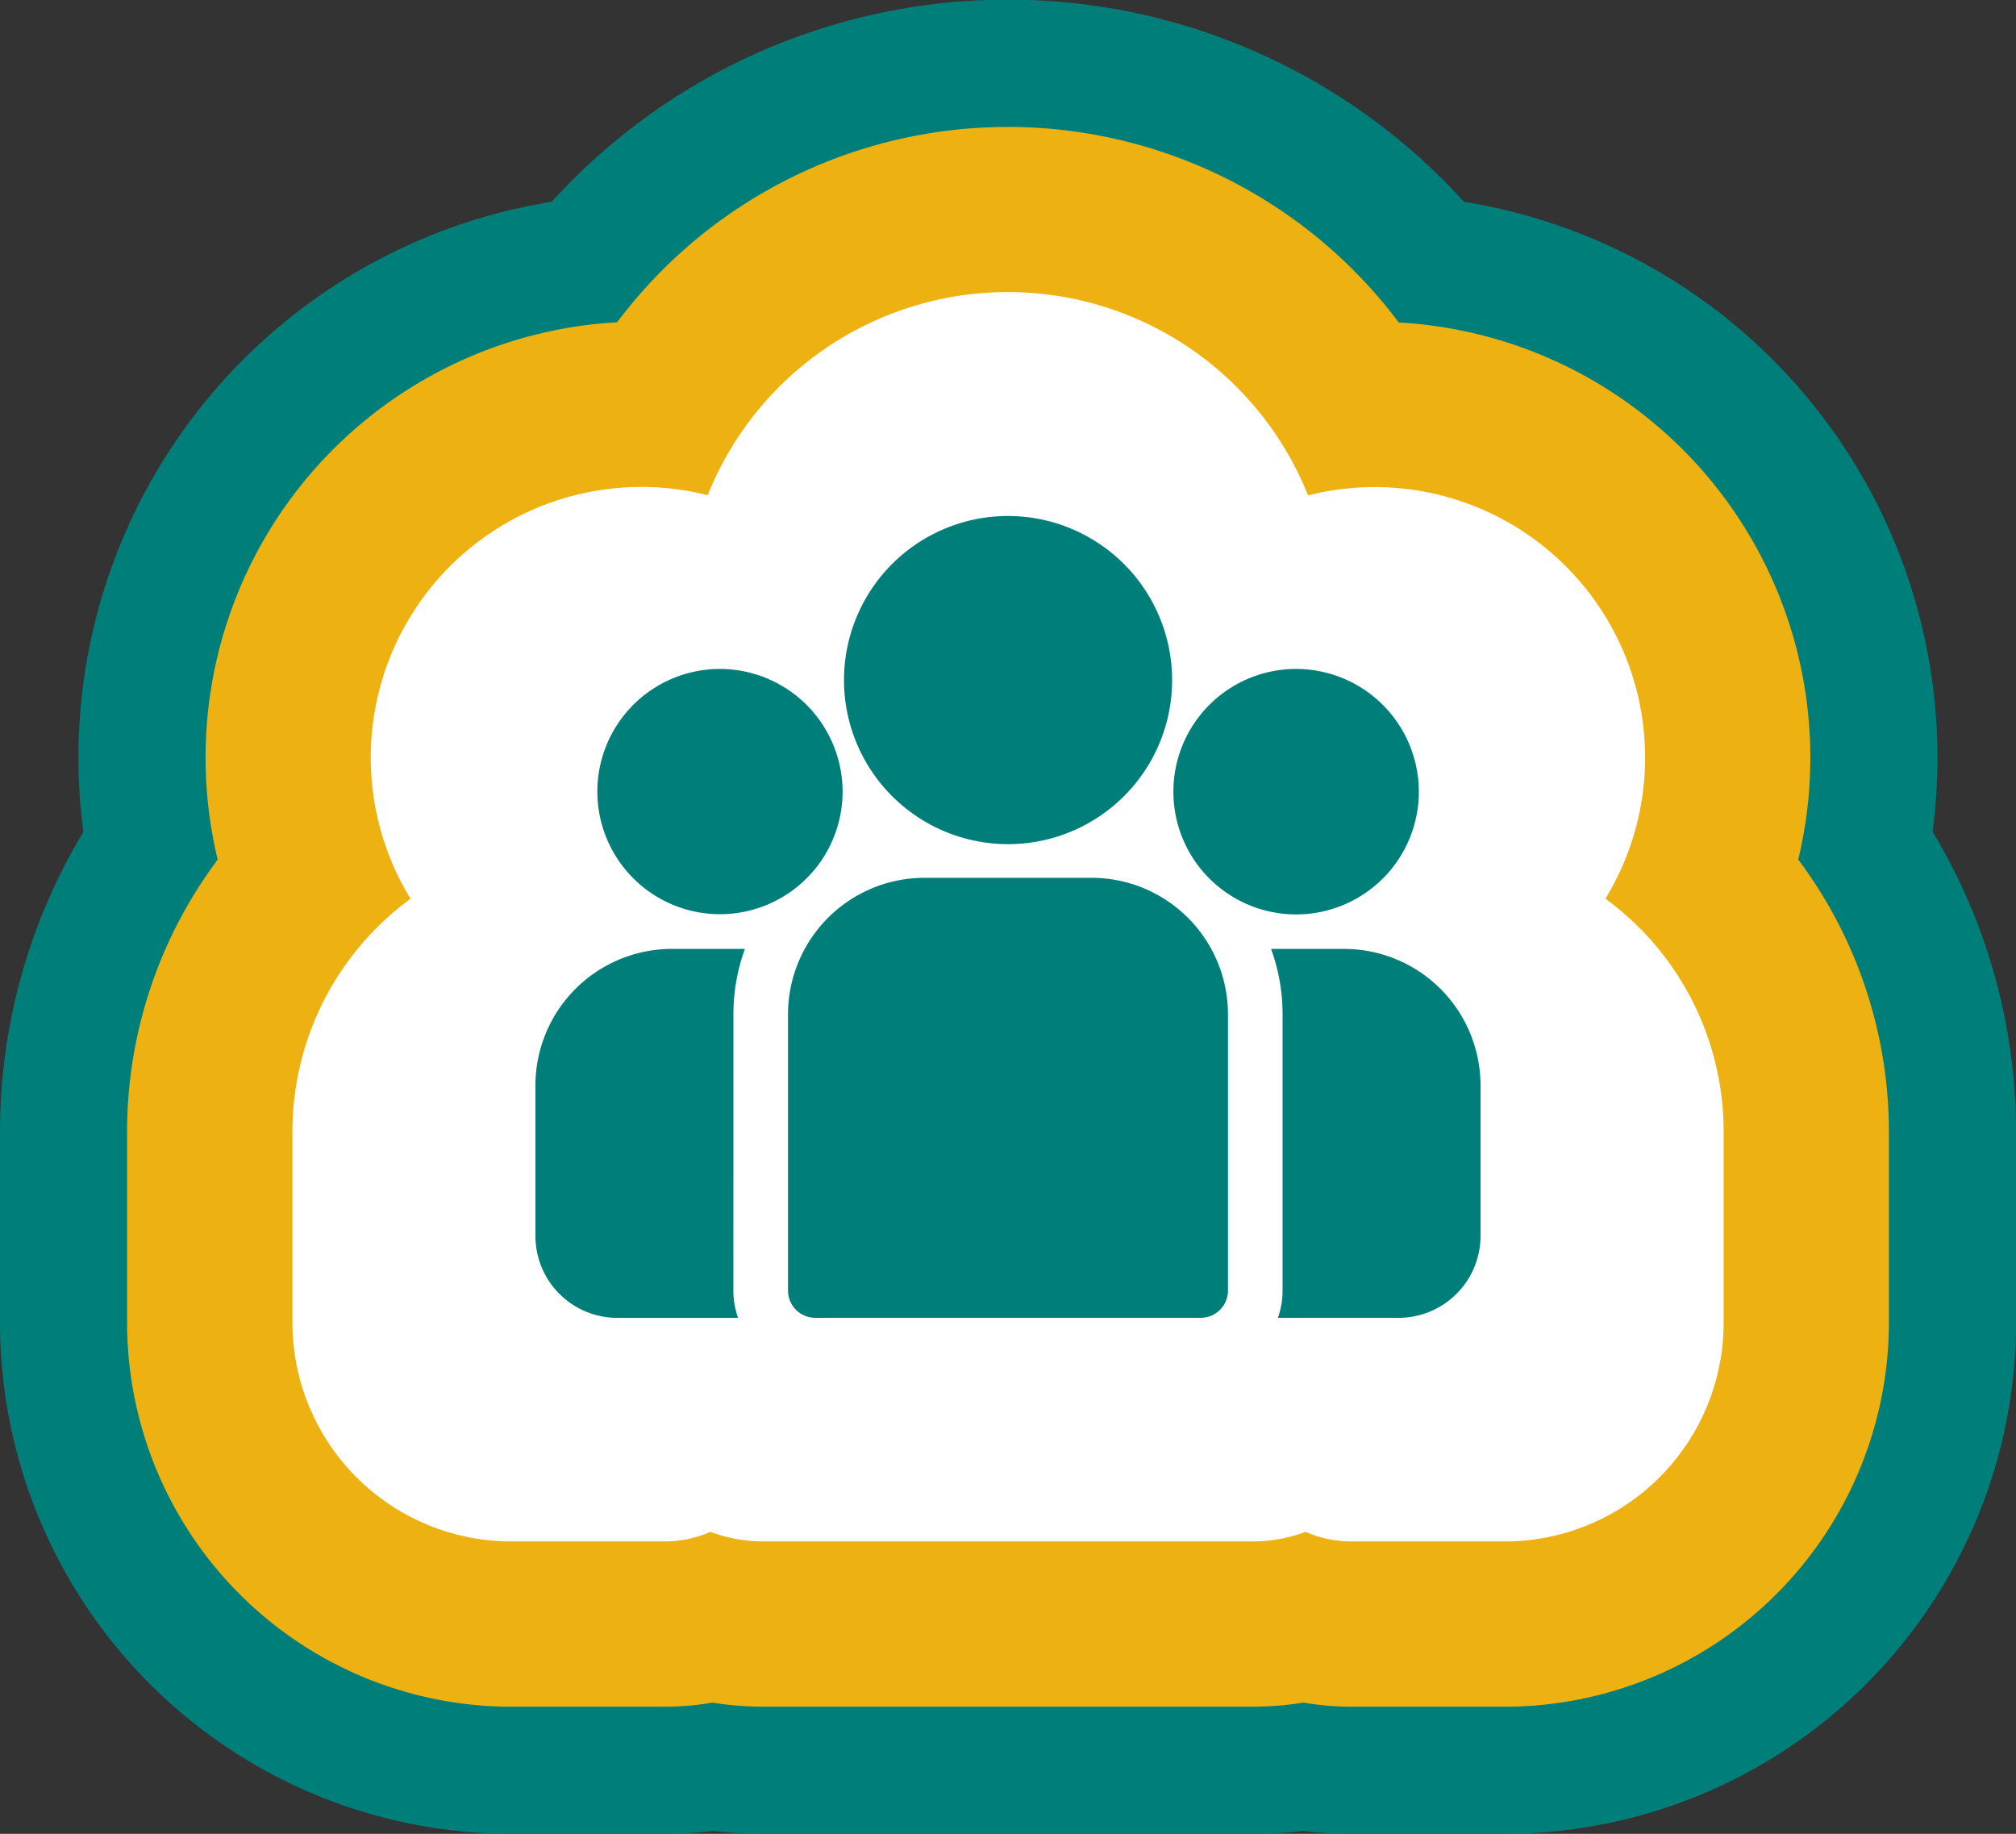
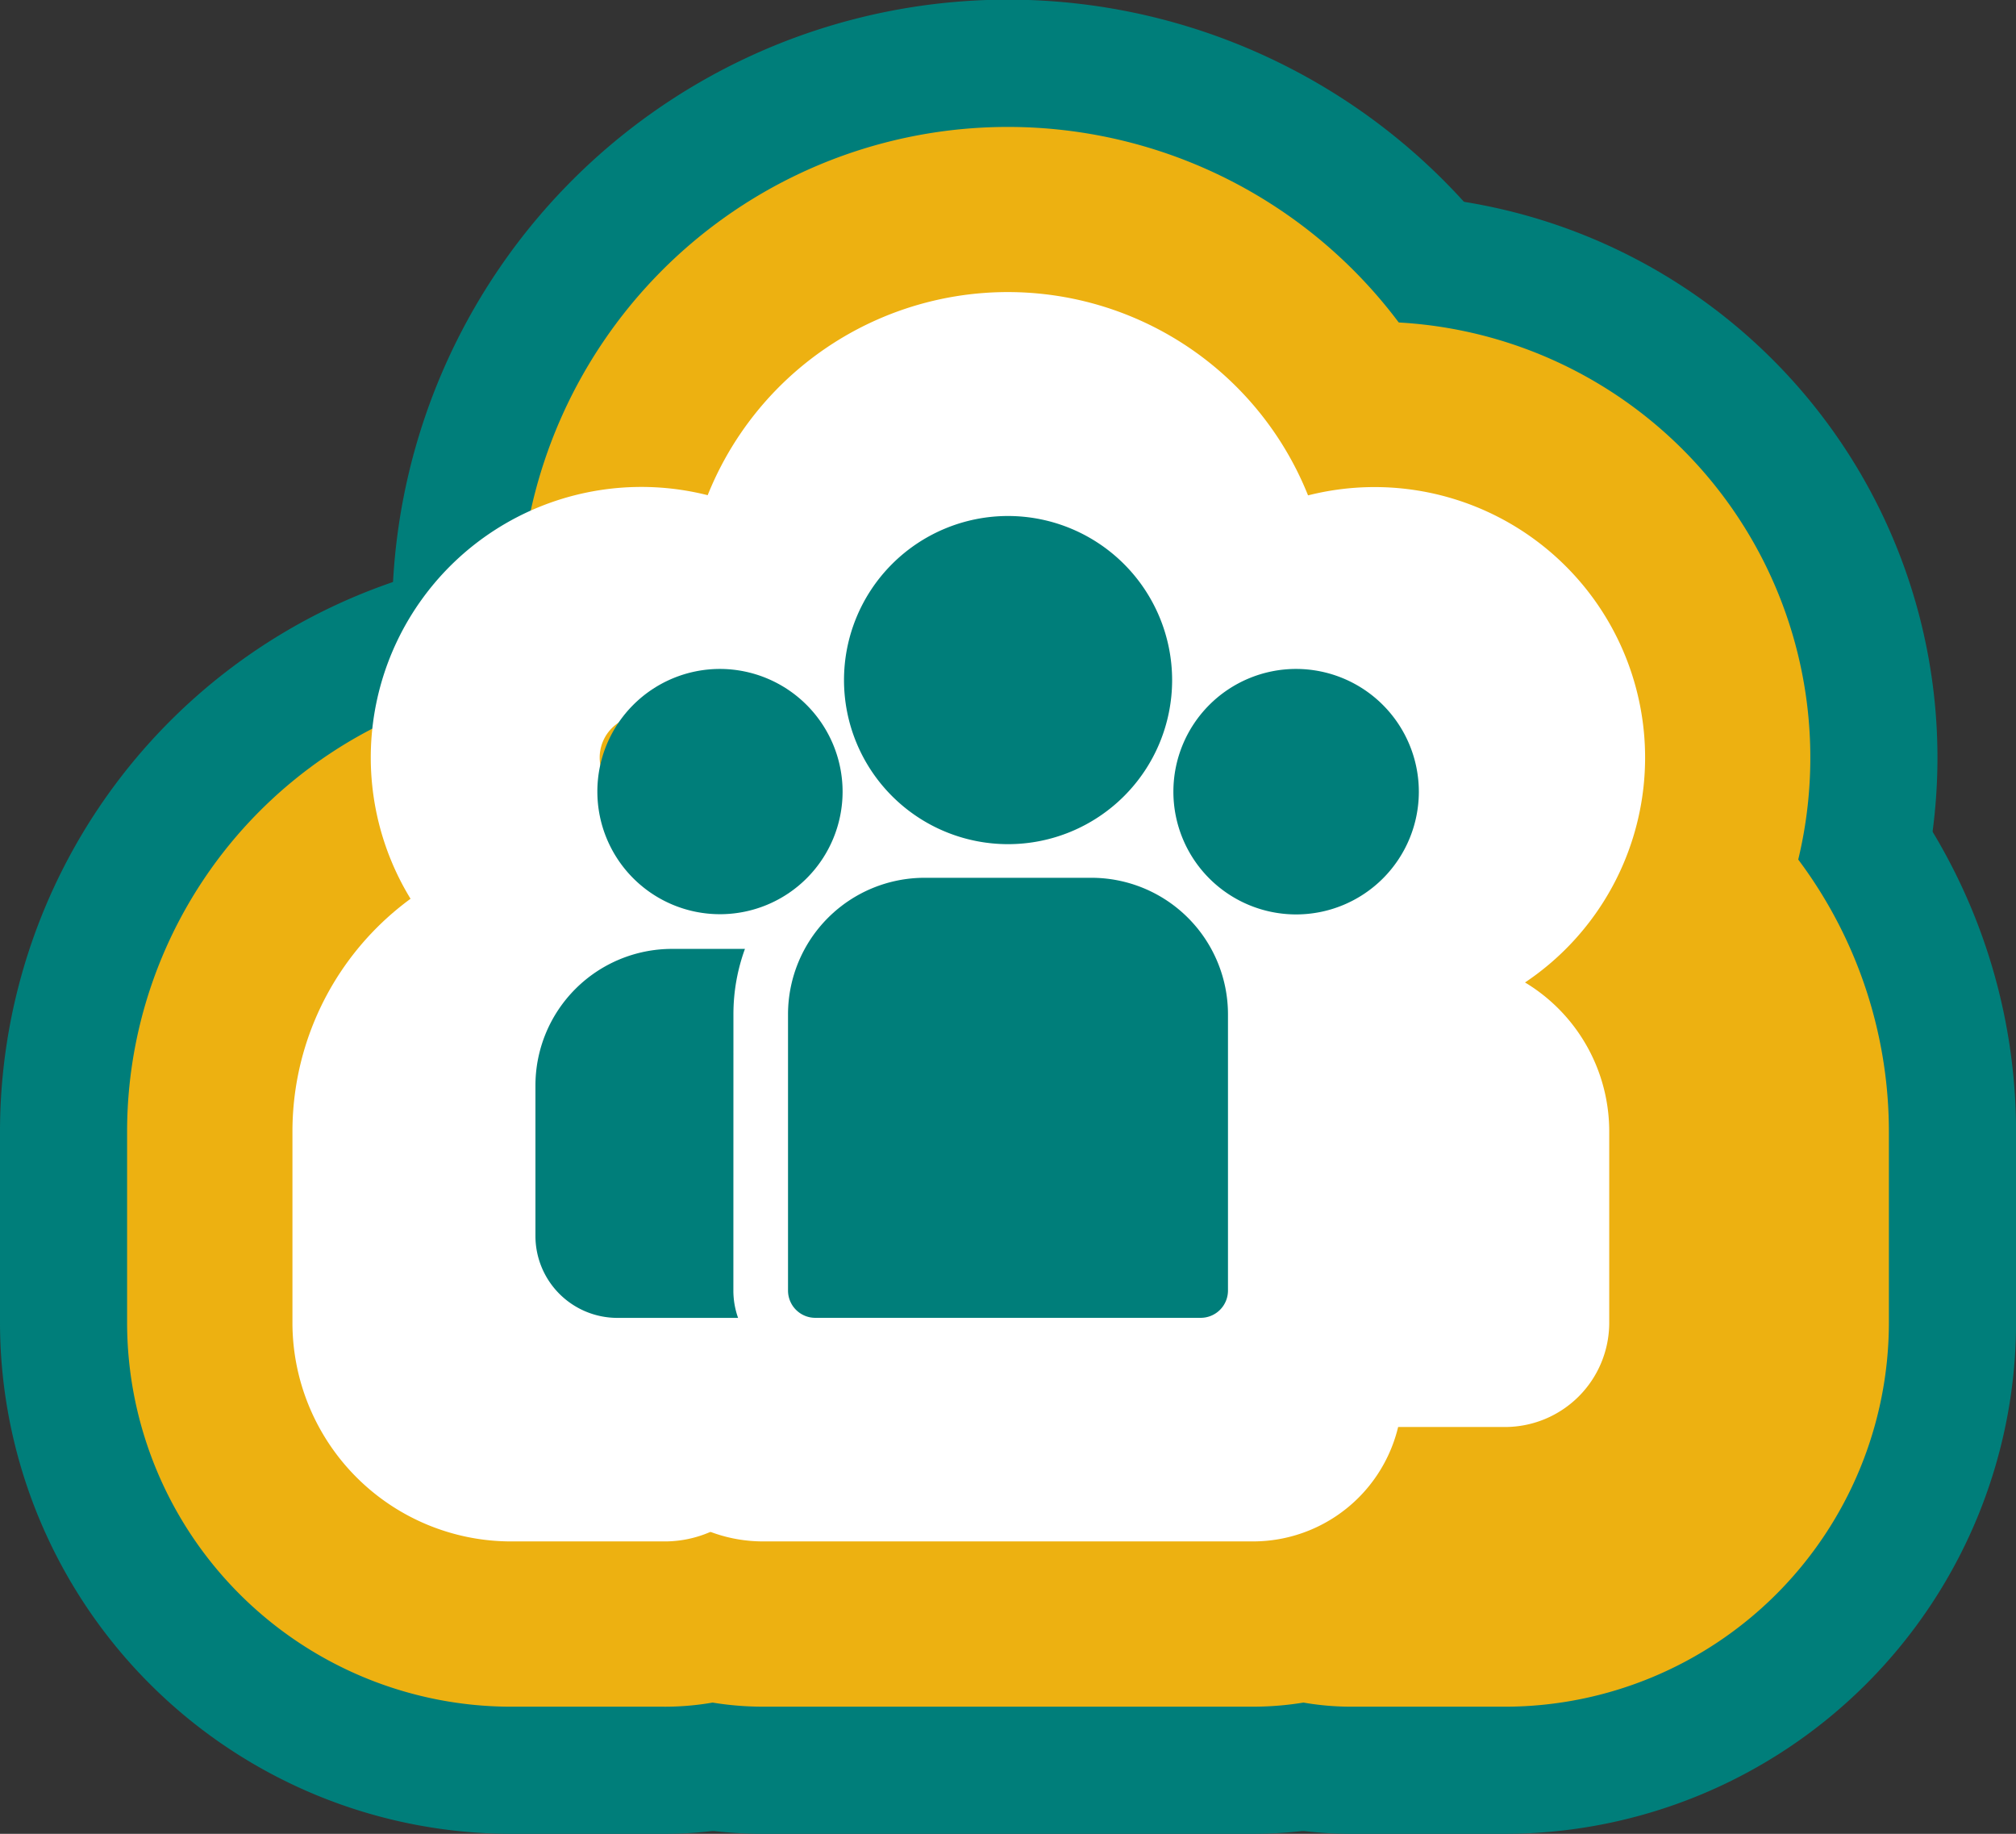
<svg xmlns="http://www.w3.org/2000/svg" width="148.564" height="135.121" viewBox="0 0 148.564 135.121">
  <rect x="0" y="0" width="148.564" height="135.121" fill="#333333" stroke="none" />
  <defs>
    <style>.a{fill:#007e7a;}.b{fill:#edb111;}.c{fill:#fff;}</style>
  </defs>
  <g transform="translate(-485.419 -484)">
    <g transform="translate(485.419 484)">
      <g transform="translate(68.967 40.581)">
        <path class="a" d="M564.174,600.2H552.845a29.976,29.976,0,0,1-29.534-35.1V543.61a29.976,29.976,0,0,1,28.9-37.95h6.854a42.816,42.816,0,0,1,42.767,42.769v14.119A37.7,37.7,0,0,1,564.174,600.2Zm-20.991-45.188a17.3,17.3,0,0,0,9.023,9.175v-20.45A22.433,22.433,0,0,0,543.183,555.013Z" transform="translate(-522.23 -505.66)" />
      </g>
      <g transform="translate(0 40.581)">
        <path class="a" d="M534.4,600.2H523.069a37.7,37.7,0,0,1-37.65-37.652V548.429a42.816,42.816,0,0,1,42.767-42.769h6.852a29.976,29.976,0,0,1,28.9,37.95V565.1A29.976,29.976,0,0,1,534.4,600.2Zm.637-56.463v20.45a17.3,17.3,0,0,0,9.025-9.175A22.436,22.436,0,0,0,535.038,543.738Z" transform="translate(-485.419 -505.66)" />
      </g>
      <g transform="translate(23.681 33.918)">
        <path class="a" d="M566.726,603.307H530.593a32.571,32.571,0,0,1-32.534-32.536v-25.9A42.815,42.815,0,0,1,540.826,502.1h15.666a42.815,42.815,0,0,1,42.767,42.767v25.9A32.571,32.571,0,0,1,566.726,603.307Zm-10.233-41.25h0Zm-12.954-5.905a17.3,17.3,0,0,0,5.119,4.013,17.288,17.288,0,0,0,5.122-4.013,27.583,27.583,0,0,0-5.122-5.988A27.674,27.674,0,0,0,543.539,556.152Z" transform="translate(-498.059 -502.104)" />
      </g>
      <g transform="translate(28.92)">
        <path class="a" d="M546.215,574.72a45.373,45.373,0,1,1,22.22-5.819A45.375,45.375,0,0,1,546.215,574.72Zm0-59.953a14.582,14.582,0,1,0,7.181,1.885A14.671,14.671,0,0,0,546.215,514.767Z" transform="translate(-500.855 -484)" />
      </g>
      <g transform="translate(5.787 14.338)">
-         <path class="a" d="M529.988,574.617a41.482,41.482,0,1,1,16.4-3.382A41.529,41.529,0,0,1,529.988,574.617Zm0-59.953a18.471,18.471,0,1,0,18.473,18.471A18.644,18.644,0,0,0,529.988,514.664Z" transform="translate(-488.508 -491.653)" />
-       </g>
+         </g>
      <g transform="translate(59.814 14.338)">
        <path class="a" d="M558.825,574.617a41.229,41.229,0,0,1-16.367-3.367,41.479,41.479,0,1,1,16.367,3.367Zm0-59.953a18.48,18.48,0,1,0,7.335,1.518A18.683,18.683,0,0,0,558.825,514.664Z" transform="translate(-517.345 -491.653)" />
      </g>
    </g>
    <g transform="translate(494.787 493.368)">
      <g transform="translate(68.967 40.581)">
        <path class="b" d="M559.807,586.465H548.478a20.606,20.606,0,0,1-20.167-24.851V537.852a20.609,20.609,0,0,1,19.528-27.192h6.853a33.439,33.439,0,0,1,33.4,33.4V558.18A28.317,28.317,0,0,1,559.807,586.465Z" transform="translate(-527.23 -510.66)" />
      </g>
      <g transform="translate(0 40.581)">
        <path class="b" d="M530.033,586.465H518.7a28.314,28.314,0,0,1-28.283-28.285V544.061a33.438,33.438,0,0,1,33.4-33.4h6.852a20.609,20.609,0,0,1,19.53,27.192v23.762a20.606,20.606,0,0,1-20.167,24.851Z" transform="translate(-490.419 -510.66)" />
      </g>
      <g transform="translate(23.681 33.918)">
        <path class="b" d="M562.358,589.571H526.225A23.193,23.193,0,0,1,503.059,566.4V540.5a33.437,33.437,0,0,1,33.4-33.4h15.666a33.437,33.437,0,0,1,33.4,33.4v25.9A23.194,23.194,0,0,1,562.358,589.571Zm-18.081-41.218.03-.032Zm7.848-.032h0Z" transform="translate(-503.059 -507.104)" />
      </g>
      <g transform="translate(28.92)">
        <path class="b" d="M541.847,560.985a36,36,0,1,1,17.626-4.615A36.009,36.009,0,0,1,541.847,560.985Zm0-41.218a5.212,5.212,0,1,0,2.587.68A5.259,5.259,0,0,0,541.847,519.767Z" transform="translate(-505.855 -489)" />
      </g>
      <g transform="translate(5.787 14.338)">
-         <path class="b" d="M525.62,560.881a32.119,32.119,0,1,1,12.7-2.617A32.15,32.15,0,0,1,525.62,560.881Zm0-41.218a9.1,9.1,0,1,0,9.105,9.1A9.171,9.171,0,0,0,525.62,519.664Z" transform="translate(-493.508 -496.653)" />
-       </g>
+         </g>
      <g transform="translate(59.814 14.338)">
        <path class="b" d="M554.457,560.881a31.9,31.9,0,0,1-12.669-2.606,32.111,32.111,0,1,1,12.669,2.606Zm0-41.218a9.118,9.118,0,1,0,3.627.753A9.113,9.113,0,0,0,554.457,519.664Z" transform="translate(-522.345 -496.653)" />
      </g>
    </g>
    <g transform="translate(506.965 505.546)">
      <g transform="translate(68.968 40.581)">
        <path class="c" d="M545.083,521.66H538.23a17.828,17.828,0,0,1,1.081,6.128v25.9a7.674,7.674,0,0,1-.44,2.559H550.2a7.683,7.683,0,0,0,7.674-7.676V534.452A12.807,12.807,0,0,0,545.083,521.66Z" transform="translate(-529.8 -513.229)" />
-         <path class="c" d="M554.128,568.609H542.8a8.429,8.429,0,0,1-7.989-11.121V531.719a9.455,9.455,0,0,0-.571-3.243,8.431,8.431,0,0,1,7.921-11.316h6.854a21.247,21.247,0,0,1,21.221,21.223V552.5A16.125,16.125,0,0,1,554.128,568.609Zm-2.456-16.862h1.7V538.383a4.355,4.355,0,0,0-1.7-3.453Z" transform="translate(-533.731 -517.16)" />
      </g>
      <g transform="translate(0 40.581)">
        <path class="c" d="M519.983,527.787a17.81,17.81,0,0,1,1.081-6.126H514.21a12.805,12.805,0,0,0-12.792,12.791V548.57a7.685,7.685,0,0,0,7.676,7.676h11.329a7.672,7.672,0,0,1-.44-2.559Z" transform="translate(-492.989 -513.228)" />
        <path class="c" d="M524.355,568.609H513.024a16.123,16.123,0,0,1-16.1-16.107V538.383A21.246,21.246,0,0,1,518.14,517.16h6.852a8.431,8.431,0,0,1,7.923,11.316,9.45,9.45,0,0,0-.571,3.243v25.769a8.429,8.429,0,0,1-7.989,11.121Zm-10.574-16.862h1.7V534.931a4.349,4.349,0,0,0-1.7,3.453Z" transform="translate(-496.919 -517.16)" />
      </g>
      <g transform="translate(23.681 33.918)">
        <path class="c" d="M542.517,518.1H526.85A12.807,12.807,0,0,0,514.058,530.9v25.9a2.56,2.56,0,0,0,2.559,2.559H552.75a2.559,2.559,0,0,0,2.557-2.559V530.9A12.805,12.805,0,0,0,542.517,518.1Z" transform="translate(-505.629 -509.674)" />
        <path class="c" d="M556.68,571.715H520.547a11,11,0,0,1-10.988-10.99v-25.9A21.245,21.245,0,0,1,530.781,513.6h15.666a21.245,21.245,0,0,1,21.222,21.222v25.9A11,11,0,0,1,556.68,571.715Zm-30.26-16.862h24.386V534.826a4.364,4.364,0,0,0-4.36-4.36H530.781a4.364,4.364,0,0,0-4.36,4.36Z" transform="translate(-509.559 -513.604)" />
      </g>
      <g transform="translate(28.92)">
        <path class="c" d="M532.24,500a15.381,15.381,0,1,0,15.384,15.384A15.4,15.4,0,0,0,532.24,500Z" transform="translate(-508.423 -491.569)" />
        <path class="c" d="M536.169,543.129a23.827,23.827,0,1,1,11.653-3.05A23.8,23.8,0,0,1,536.169,543.129Zm0-30.767a6.95,6.95,0,1,0,6.955,6.953A6.962,6.962,0,0,0,536.169,512.362Z" transform="translate(-512.355 -495.5)" />
      </g>
      <g transform="translate(5.787 14.338)">
-         <path class="c" d="M516.013,507.653a11.5,11.5,0,1,0,11.5,11.505A11.519,11.519,0,0,0,516.013,507.653Z" transform="translate(-496.077 -499.222)" />
        <path class="c" d="M519.942,543.026a19.939,19.939,0,1,1,7.875-1.623A19.958,19.958,0,0,1,519.942,543.026Zm0-23.011a3.074,3.074,0,0,0,0,6.149,3.016,3.016,0,0,0,1.207-.247,3.139,3.139,0,0,0,1.512-1.394,3.032,3.032,0,0,0,.356-1.433A3.079,3.079,0,0,0,519.942,520.015Z" transform="translate(-500.008 -503.153)" />
      </g>
      <g transform="translate(59.814 14.338)">
        <path class="c" d="M544.849,507.653a11.505,11.505,0,1,0,11.505,11.505A11.519,11.519,0,0,0,544.849,507.653Z" transform="translate(-524.915 -499.222)" />
        <path class="c" d="M548.779,543.026a19.783,19.783,0,0,1-7.861-1.617,19.934,19.934,0,1,1,7.861,1.617Zm0-23.011a3.078,3.078,0,0,0-3.073,3.074,3.005,3.005,0,0,0,.356,1.43,3.147,3.147,0,0,0,1.521,1.4,3.03,3.03,0,0,0,1.2.242,3.074,3.074,0,0,0,0-6.149Z" transform="translate(-528.845 -503.153)" />
      </g>
    </g>
    <g transform="translate(524.876 522.02)">
      <g transform="translate(54.209 31.897)">
-         <path class="a" d="M540.8,521.318h-5.386a14.01,14.01,0,0,1,.849,4.817v20.358a6.01,6.01,0,0,1-.345,2.01h8.9a6.04,6.04,0,0,0,6.033-6.033v-11.1A10.066,10.066,0,0,0,540.8,521.318Z" transform="translate(-535.413 -521.318)" />
-       </g>
+         </g>
      <g transform="translate(0 31.897)">
        <path class="a" d="M521.07,526.135a14.011,14.011,0,0,1,.849-4.817h-5.386a10.066,10.066,0,0,0-10.053,10.055v11.1a6.038,6.038,0,0,0,6.033,6.033h8.9a6.01,6.01,0,0,1-.347-2.01Z" transform="translate(-506.479 -521.318)" />
      </g>
      <g transform="translate(18.614 26.658)">
        <path class="a" d="M538.782,518.522H526.469a10.066,10.066,0,0,0-10.055,10.055v20.358a2.01,2.01,0,0,0,2.01,2.01h28.4a2.011,2.011,0,0,0,2.012-2.01V528.577A10.067,10.067,0,0,0,538.782,518.522Z" transform="translate(-516.414 -518.522)" />
      </g>
      <g transform="translate(22.733)">
        <path class="a" d="M530.7,504.293A12.09,12.09,0,1,0,542.8,516.385,12.1,12.1,0,0,0,530.7,504.293Z" transform="translate(-518.613 -504.293)" />
      </g>
      <g transform="translate(4.549 11.269)">
-         <path class="a" d="M517.951,510.308a9.036,9.036,0,1,0,9.043,9.044A9.053,9.053,0,0,0,517.951,510.308Z" transform="translate(-508.907 -510.308)" />
+         <path class="a" d="M517.951,510.308a9.036,9.036,0,1,0,9.043,9.044A9.053,9.053,0,0,0,517.951,510.308" transform="translate(-508.907 -510.308)" />
      </g>
      <g transform="translate(47.014 11.269)">
        <path class="a" d="M540.617,510.308a9.044,9.044,0,1,0,9.043,9.044A9.053,9.053,0,0,0,540.617,510.308Z" transform="translate(-531.573 -510.308)" />
      </g>
    </g>
  </g>
</svg>